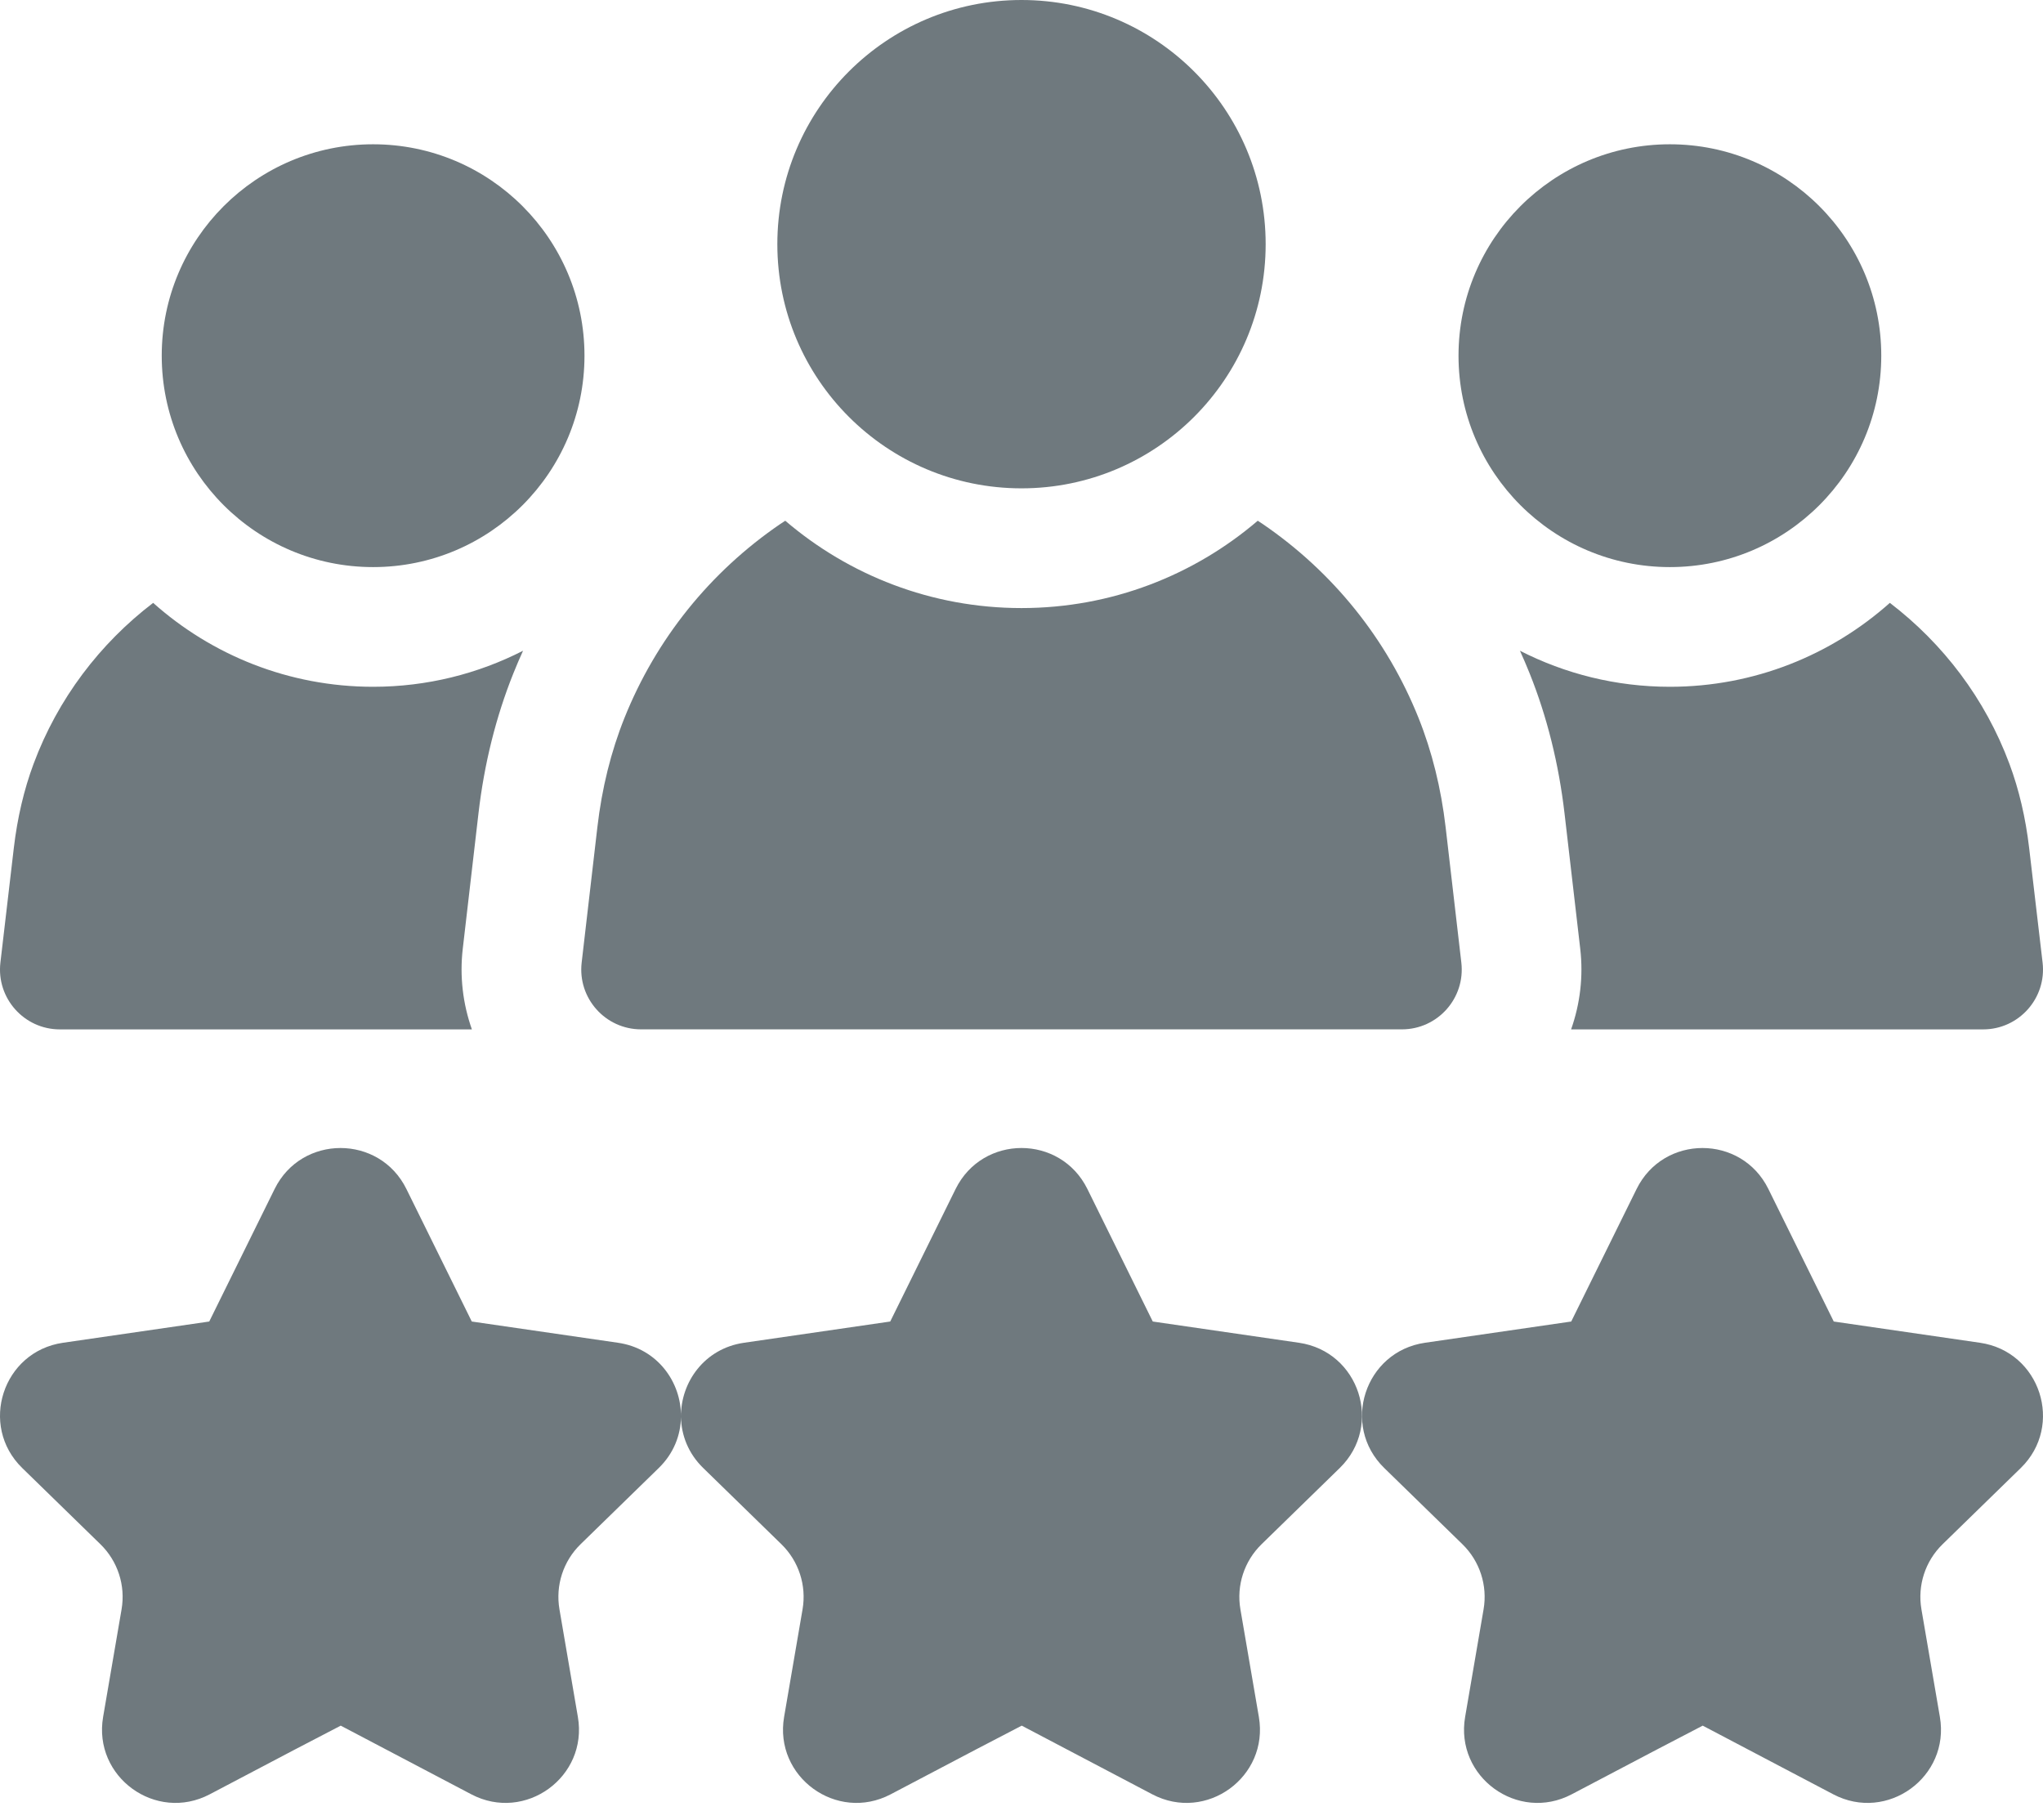
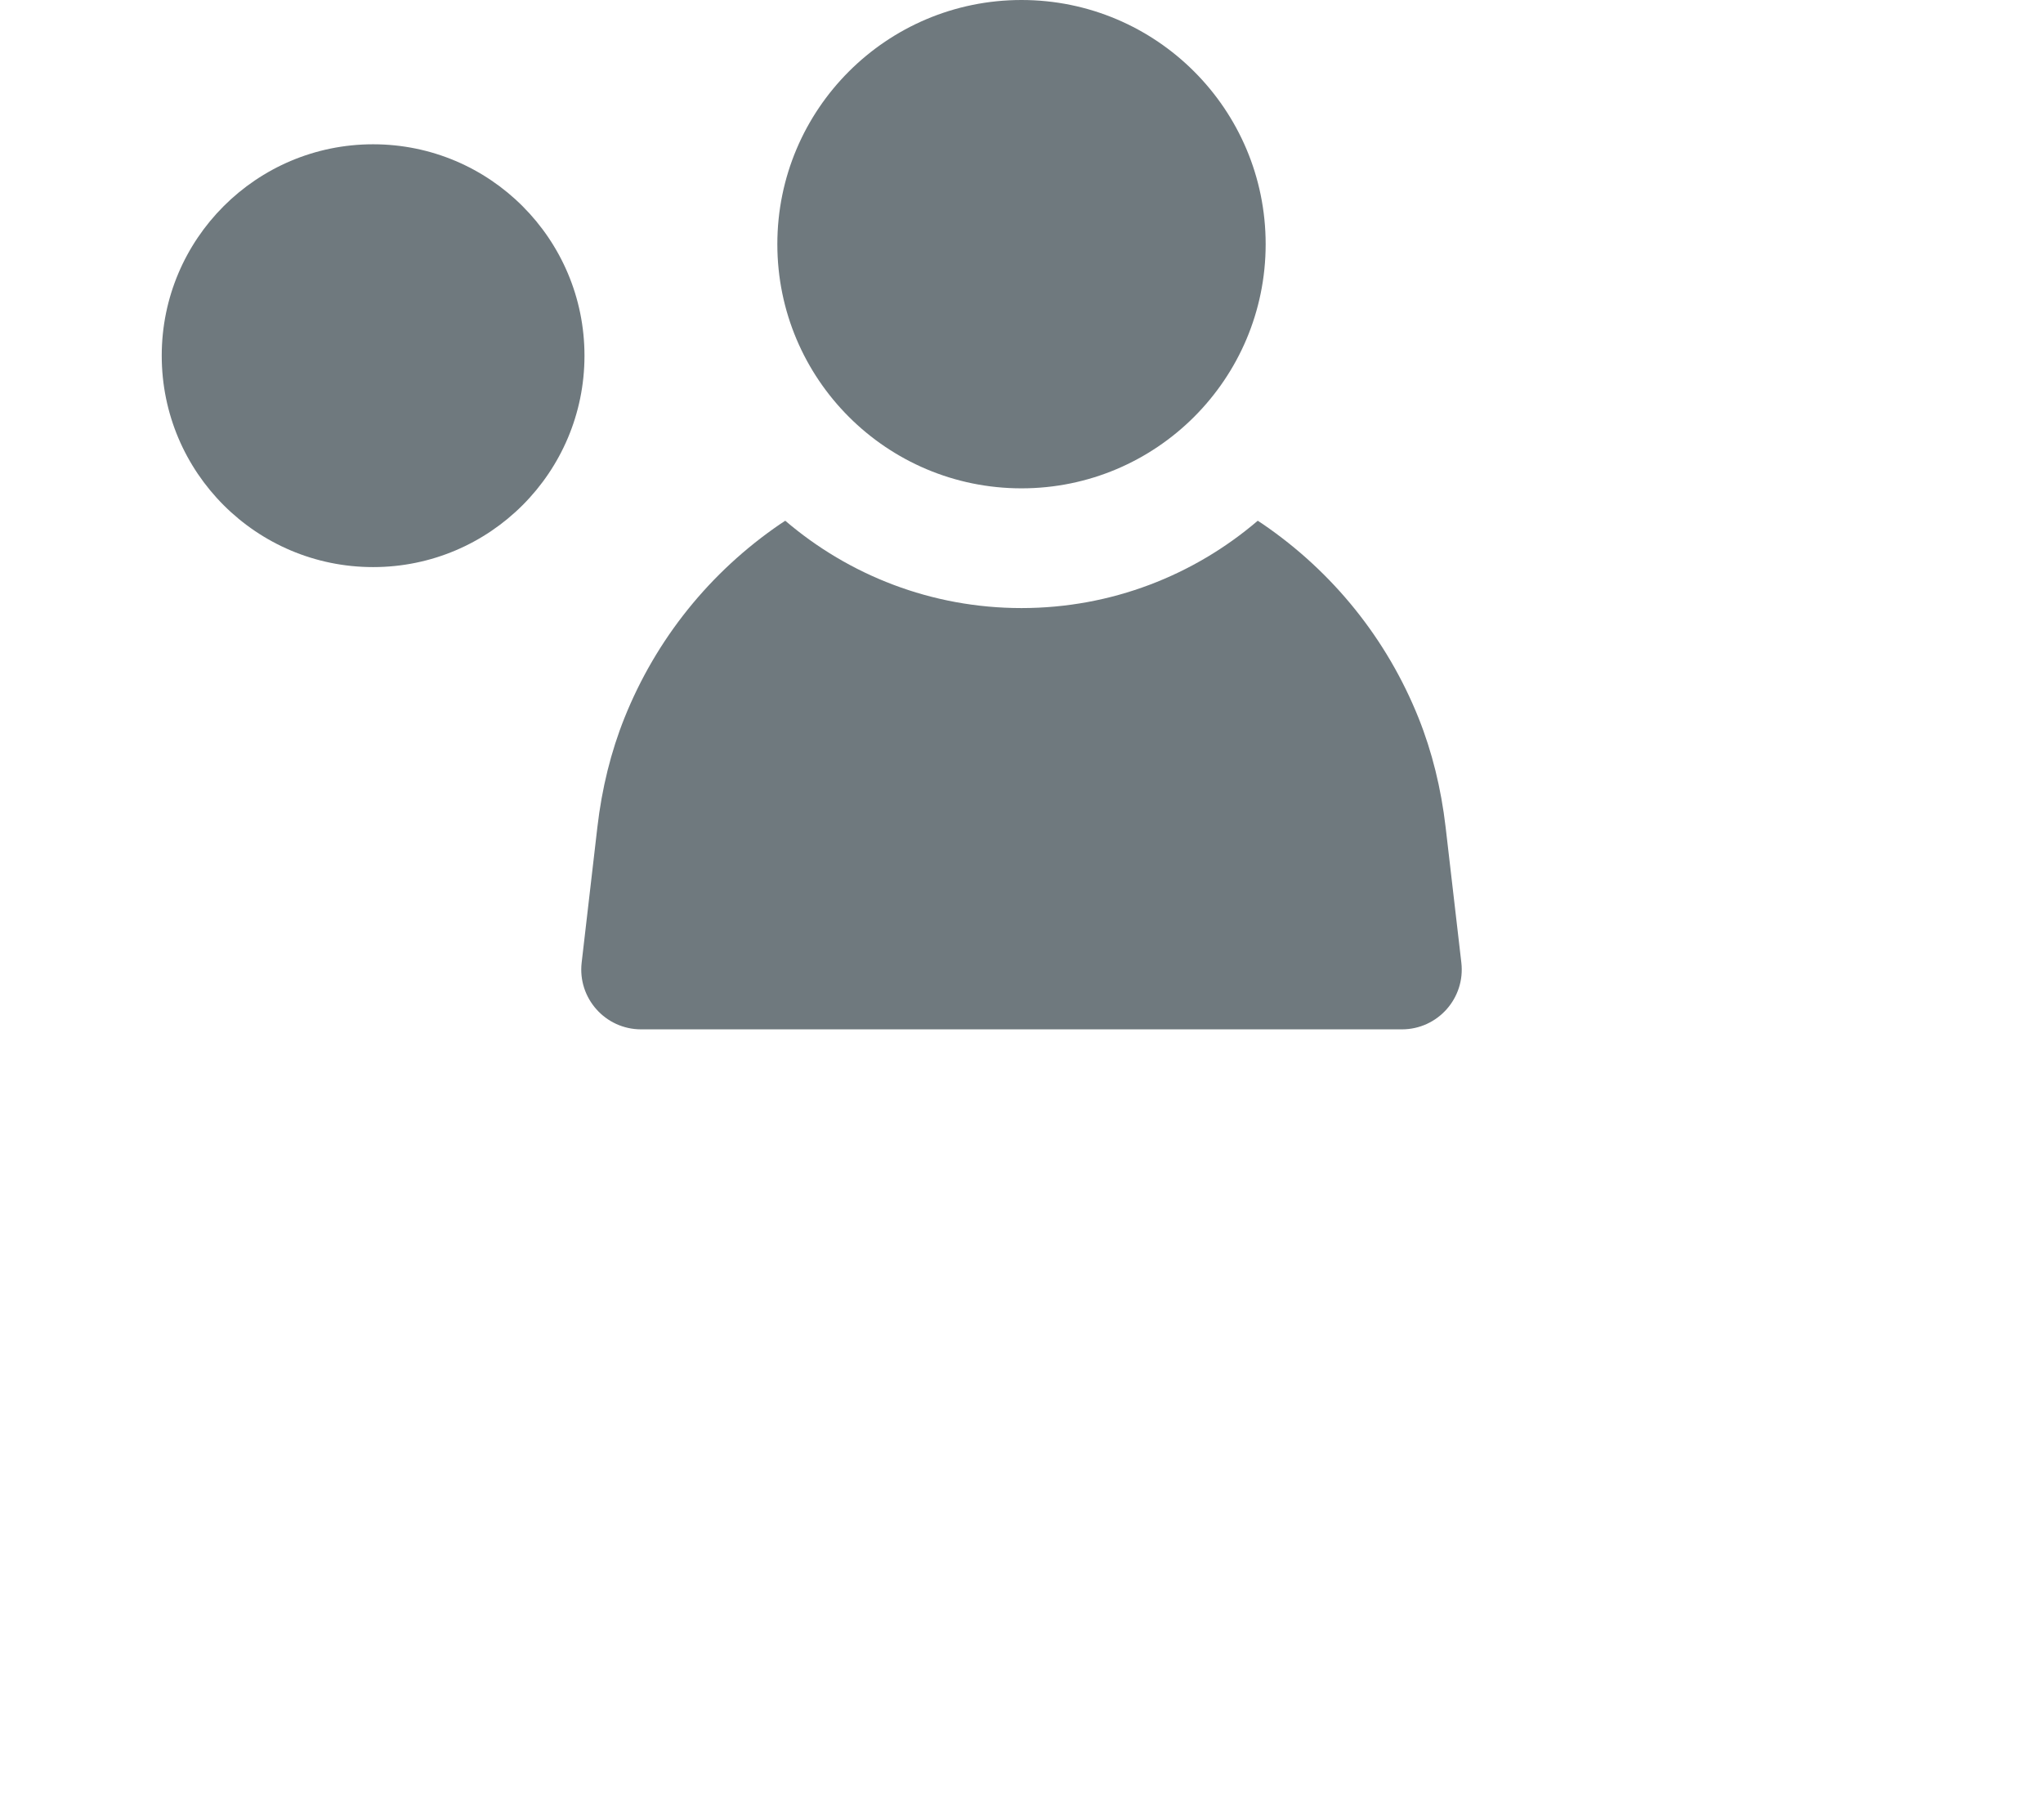
<svg xmlns="http://www.w3.org/2000/svg" width="55" height="49" viewBox="0 0 55 49" fill="none">
  <path d="M17.26 27.71H37.74C38.704 27.71 39.452 26.871 39.341 25.913L38.918 22.268C38.796 21.22 38.551 20.23 38.189 19.327C37.338 17.204 35.886 15.398 33.991 14.104C33.948 14.074 33.903 14.047 33.86 14.018C32.147 15.483 29.925 16.369 27.5 16.369C25.075 16.369 22.853 15.483 21.14 14.018C21.096 14.047 21.052 14.074 21.009 14.104C19.113 15.398 17.662 17.204 16.811 19.327C16.449 20.23 16.203 21.22 16.082 22.268L15.659 25.913C15.548 26.87 16.296 27.71 17.26 27.71Z" fill="#6F797E" />
  <path d="M27.5 13.146C31.13 13.146 34.073 10.204 34.073 6.573C34.073 2.943 31.13 0 27.5 0C23.87 0 20.927 2.943 20.927 6.573C20.927 10.204 23.87 13.146 27.5 13.146Z" fill="#6F797E" />
-   <path d="M1.612 27.711H12.704C12.461 27.023 12.372 26.282 12.458 25.542L12.881 21.897C13.035 20.565 13.351 19.297 13.82 18.128C13.902 17.922 13.99 17.719 14.081 17.518C12.868 18.137 11.497 18.488 10.045 18.488C7.773 18.488 5.698 17.633 4.123 16.229C2.69 17.323 1.555 18.811 0.903 20.565C0.646 21.256 0.467 22.017 0.372 22.827L0.011 25.912C-0.101 26.869 0.647 27.711 1.612 27.711Z" fill="#6F797E" />
  <path d="M10.045 15.266C13.188 15.266 15.735 12.718 15.735 9.575C15.735 6.432 13.188 3.884 10.045 3.884C6.902 3.884 4.354 6.432 4.354 9.575C4.354 12.718 6.902 15.266 10.045 15.266Z" fill="#6F797E" />
-   <path d="M40.919 17.518C41.01 17.719 41.098 17.922 41.18 18.128C41.649 19.297 41.964 20.565 42.119 21.897L42.542 25.542C42.628 26.282 42.539 27.023 42.296 27.711H53.388C54.352 27.711 55.101 26.869 54.989 25.912L54.627 22.827C54.532 22.016 54.354 21.255 54.097 20.565C53.445 18.81 52.309 17.323 50.877 16.229C49.301 17.633 47.227 18.488 44.955 18.488C43.503 18.488 42.132 18.137 40.919 17.518Z" fill="#6F797E" />
-   <path d="M44.955 15.266C48.098 15.266 50.646 12.718 50.646 9.575C50.646 6.432 48.098 3.884 44.955 3.884C41.812 3.884 39.265 6.432 39.265 9.575C39.265 12.718 41.812 15.266 44.955 15.266Z" fill="#6F797E" />
-   <path d="M53.305 36.147L49.367 35.575L47.606 32.006C46.881 30.537 44.786 30.537 44.06 32.006L42.299 35.575L38.361 36.147C36.74 36.383 36.092 38.375 37.266 39.519L39.371 41.571C39.837 42.025 40.05 42.68 39.94 43.321L39.443 46.219C39.166 47.834 40.861 49.065 42.311 48.303L44.601 47.099L45.839 46.454L49.355 48.303C50.806 49.065 52.501 47.834 52.224 46.219L51.727 43.321C51.617 42.68 51.83 42.025 52.296 41.571L54.401 39.519C55.574 38.375 54.927 36.383 53.305 36.147Z" fill="#6F797E" />
-   <path d="M34.971 36.147L31.034 35.575L29.273 32.006C28.91 31.272 28.205 30.904 27.5 30.904C26.795 30.904 26.09 31.272 25.727 32.006L23.966 35.575L20.028 36.147C18.966 36.301 18.323 37.208 18.333 38.138C18.344 37.208 17.7 36.301 16.639 36.147L12.701 35.575L10.94 32.006C10.215 30.537 8.119 30.537 7.394 32.006L5.633 35.575L1.695 36.147C0.073 36.383 -0.574 38.375 0.599 39.519L2.704 41.571C3.17 42.025 3.383 42.68 3.273 43.321L2.776 46.219C2.499 47.834 4.194 49.065 5.645 48.303L7.934 47.099L9.173 46.454L12.689 48.303C14.139 49.065 15.835 47.834 15.557 46.219L15.061 43.321C14.951 42.68 15.163 42.025 15.629 41.571L17.734 39.519C18.137 39.127 18.325 38.634 18.333 38.147C18.341 38.634 18.529 39.127 18.932 39.519L21.037 41.571C21.503 42.025 21.716 42.68 21.606 43.321L21.109 46.219C20.832 47.834 22.527 49.065 23.977 48.303L26.267 47.099L27.5 46.457L27.506 46.454L31.022 48.303C32.472 49.065 34.167 47.834 33.89 46.219L33.393 43.321C33.283 42.68 33.496 42.026 33.962 41.571L36.067 39.519C37.241 38.375 36.593 36.383 34.971 36.147Z" fill="#6F797E" />
</svg>